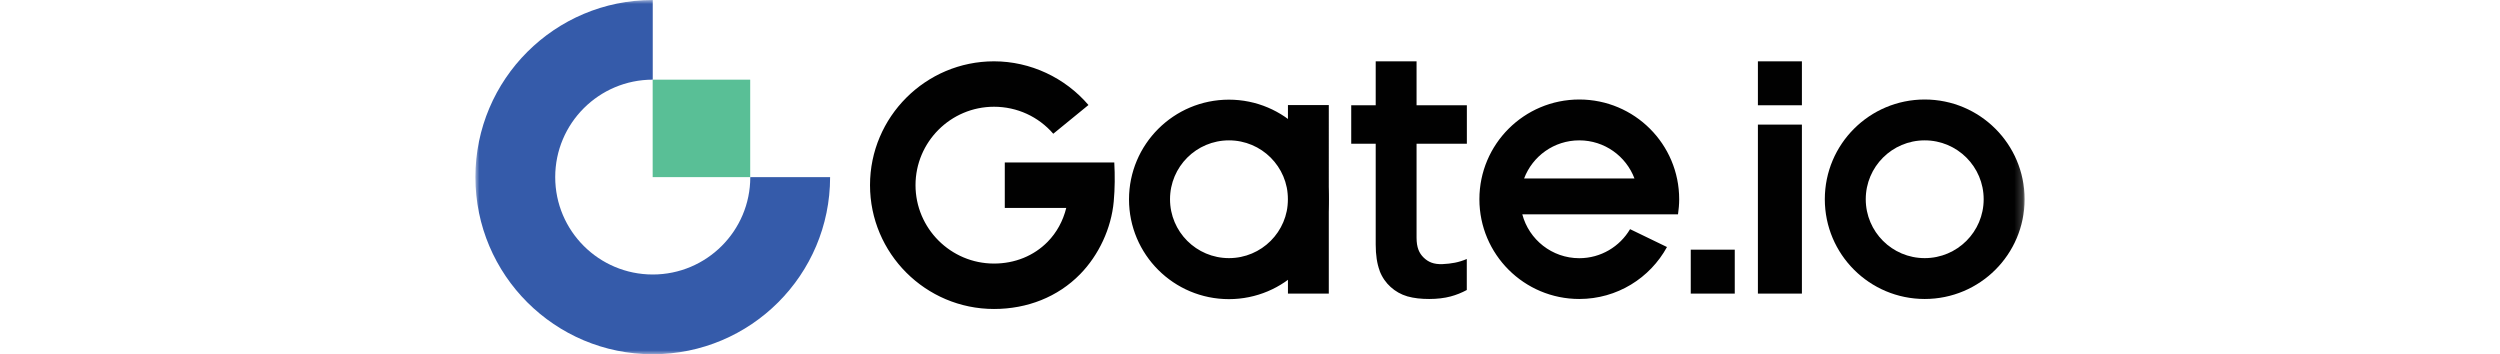
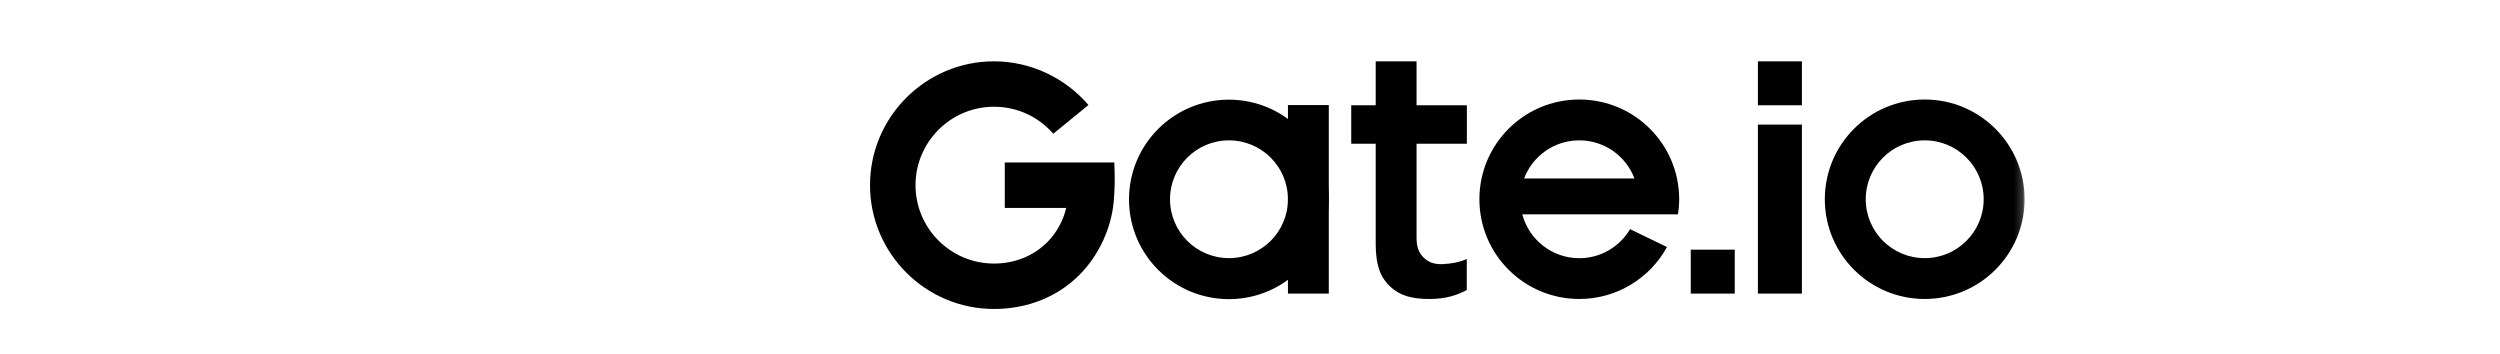
<svg xmlns="http://www.w3.org/2000/svg" viewBox="0 0 317.58 45">
  <defs>
    <style>      .cls-1 {        mask: url(#mask);      }      .cls-2 {        fill: #59bf96;      }      .cls-2, .cls-3, .cls-4 {        fill-rule: evenodd;      }      .cls-3 {        fill: #010101;      }      .cls-4 {        fill: #355baa;      }      .cls-5 {        fill: #fff;      }    </style>
    <mask id="mask" x="60.39" y="0" width="196.8" height="45" maskUnits="userSpaceOnUse">
      <g id="a">
        <path class="cls-5" d="M60.39,45h196.8V0H60.39v45Z" />
      </g>
    </mask>
  </defs>
  <g>
    <g id="Layer_1">
      <g>
        <path class="cls-3" d="M223.31,37.3h5.59V15.83h-5.59v21.48ZM223.31,13.37h5.59v-5.58h-5.59v5.58ZM214.78,37.3h5.59v-5.58h-5.59v5.58ZM175.25,34.39c.33.86.82,1.54,1.41,2.07.6.54,1.3.95,2.13,1.19.85.24,1.78.33,2.77.33s1.93-.11,2.71-.32c.72-.19,1.41-.47,2.06-.82v-3.94c-1.02.44-1.98.6-3.07.65-1.15.05-1.84-.28-2.4-.82-.59-.57-.91-1.3-.91-2.54v-11.93h6.39v-4.89h-6.39v-5.58h-5.19v5.58h-3.11v4.89h3.11v12.81c0,1.32.17,2.44.5,3.31M141.56,20.64h-13.92v5.77h7.81c-.41,1.65-1.21,3.13-2.37,4.31-1.75,1.78-4.16,2.76-6.81,2.76-5.5,0-9.97-4.47-9.97-9.96s4.47-9.96,9.97-9.96c2.94,0,5.65,1.26,7.53,3.43l4.47-3.65c-2.97-3.47-7.37-5.55-12-5.55-8.68,0-15.75,7.06-15.75,15.73s7.06,15.73,15.75,15.73c4.22,0,8.1-1.52,10.94-4.42,2.38-2.43,3.96-5.83,4.27-9.23.15-1.66.16-3.31.07-4.97M200.62,17.83c3.21,0,5.94,2.01,7.01,4.84h-14.02c1.07-2.83,3.8-4.84,7.01-4.84M213.16,27.23c.09-.63.15-1.27.15-1.92,0-7-5.68-12.67-12.69-12.67s-12.69,5.67-12.69,12.67,5.68,12.67,12.69,12.67c4.81,0,8.99-2.67,11.14-6.6l-4.69-2.27c-1.3,2.21-3.71,3.69-6.45,3.69-3.47,0-6.39-2.36-7.24-5.57h14.48s0,0,0,0h5.3ZM156.12,32.79c-4.14,0-7.49-3.35-7.49-7.48s3.35-7.48,7.49-7.48,7.49,3.35,7.49,7.48-3.35,7.48-7.49,7.48M156.11,12.66c-7.01,0-12.69,5.67-12.69,12.67s5.68,12.67,12.69,12.67,12.69-5.67,12.69-12.67-5.68-12.67-12.69-12.67" />
        <g class="cls-1">
          <g>
            <path class="cls-3" d="M163.61,37.3h5.19V13.35h-5.19v23.95ZM244.5,32.79c-4.14,0-7.49-3.35-7.49-7.48s3.35-7.48,7.49-7.48,7.49,3.35,7.49,7.48-3.35,7.48-7.49,7.48M244.5,12.64c-7.01,0-12.69,5.67-12.69,12.67s5.68,12.67,12.69,12.67,12.69-5.67,12.69-12.67-5.68-12.67-12.69-12.67" />
-             <path class="cls-4" d="M82.92,34.87c-6.84,0-12.39-5.54-12.39-12.37s5.55-12.38,12.39-12.38V0c-12.44,0-22.53,10.07-22.53,22.5s10.09,22.5,22.53,22.5,22.53-10.07,22.53-22.5h-10.14c0,6.83-5.55,12.37-12.39,12.37" />
-             <path class="cls-2" d="M82.91,22.5h12.39v-12.38h-12.39v12.38Z" />
          </g>
        </g>
      </g>
    </g>
  </g>
</svg>